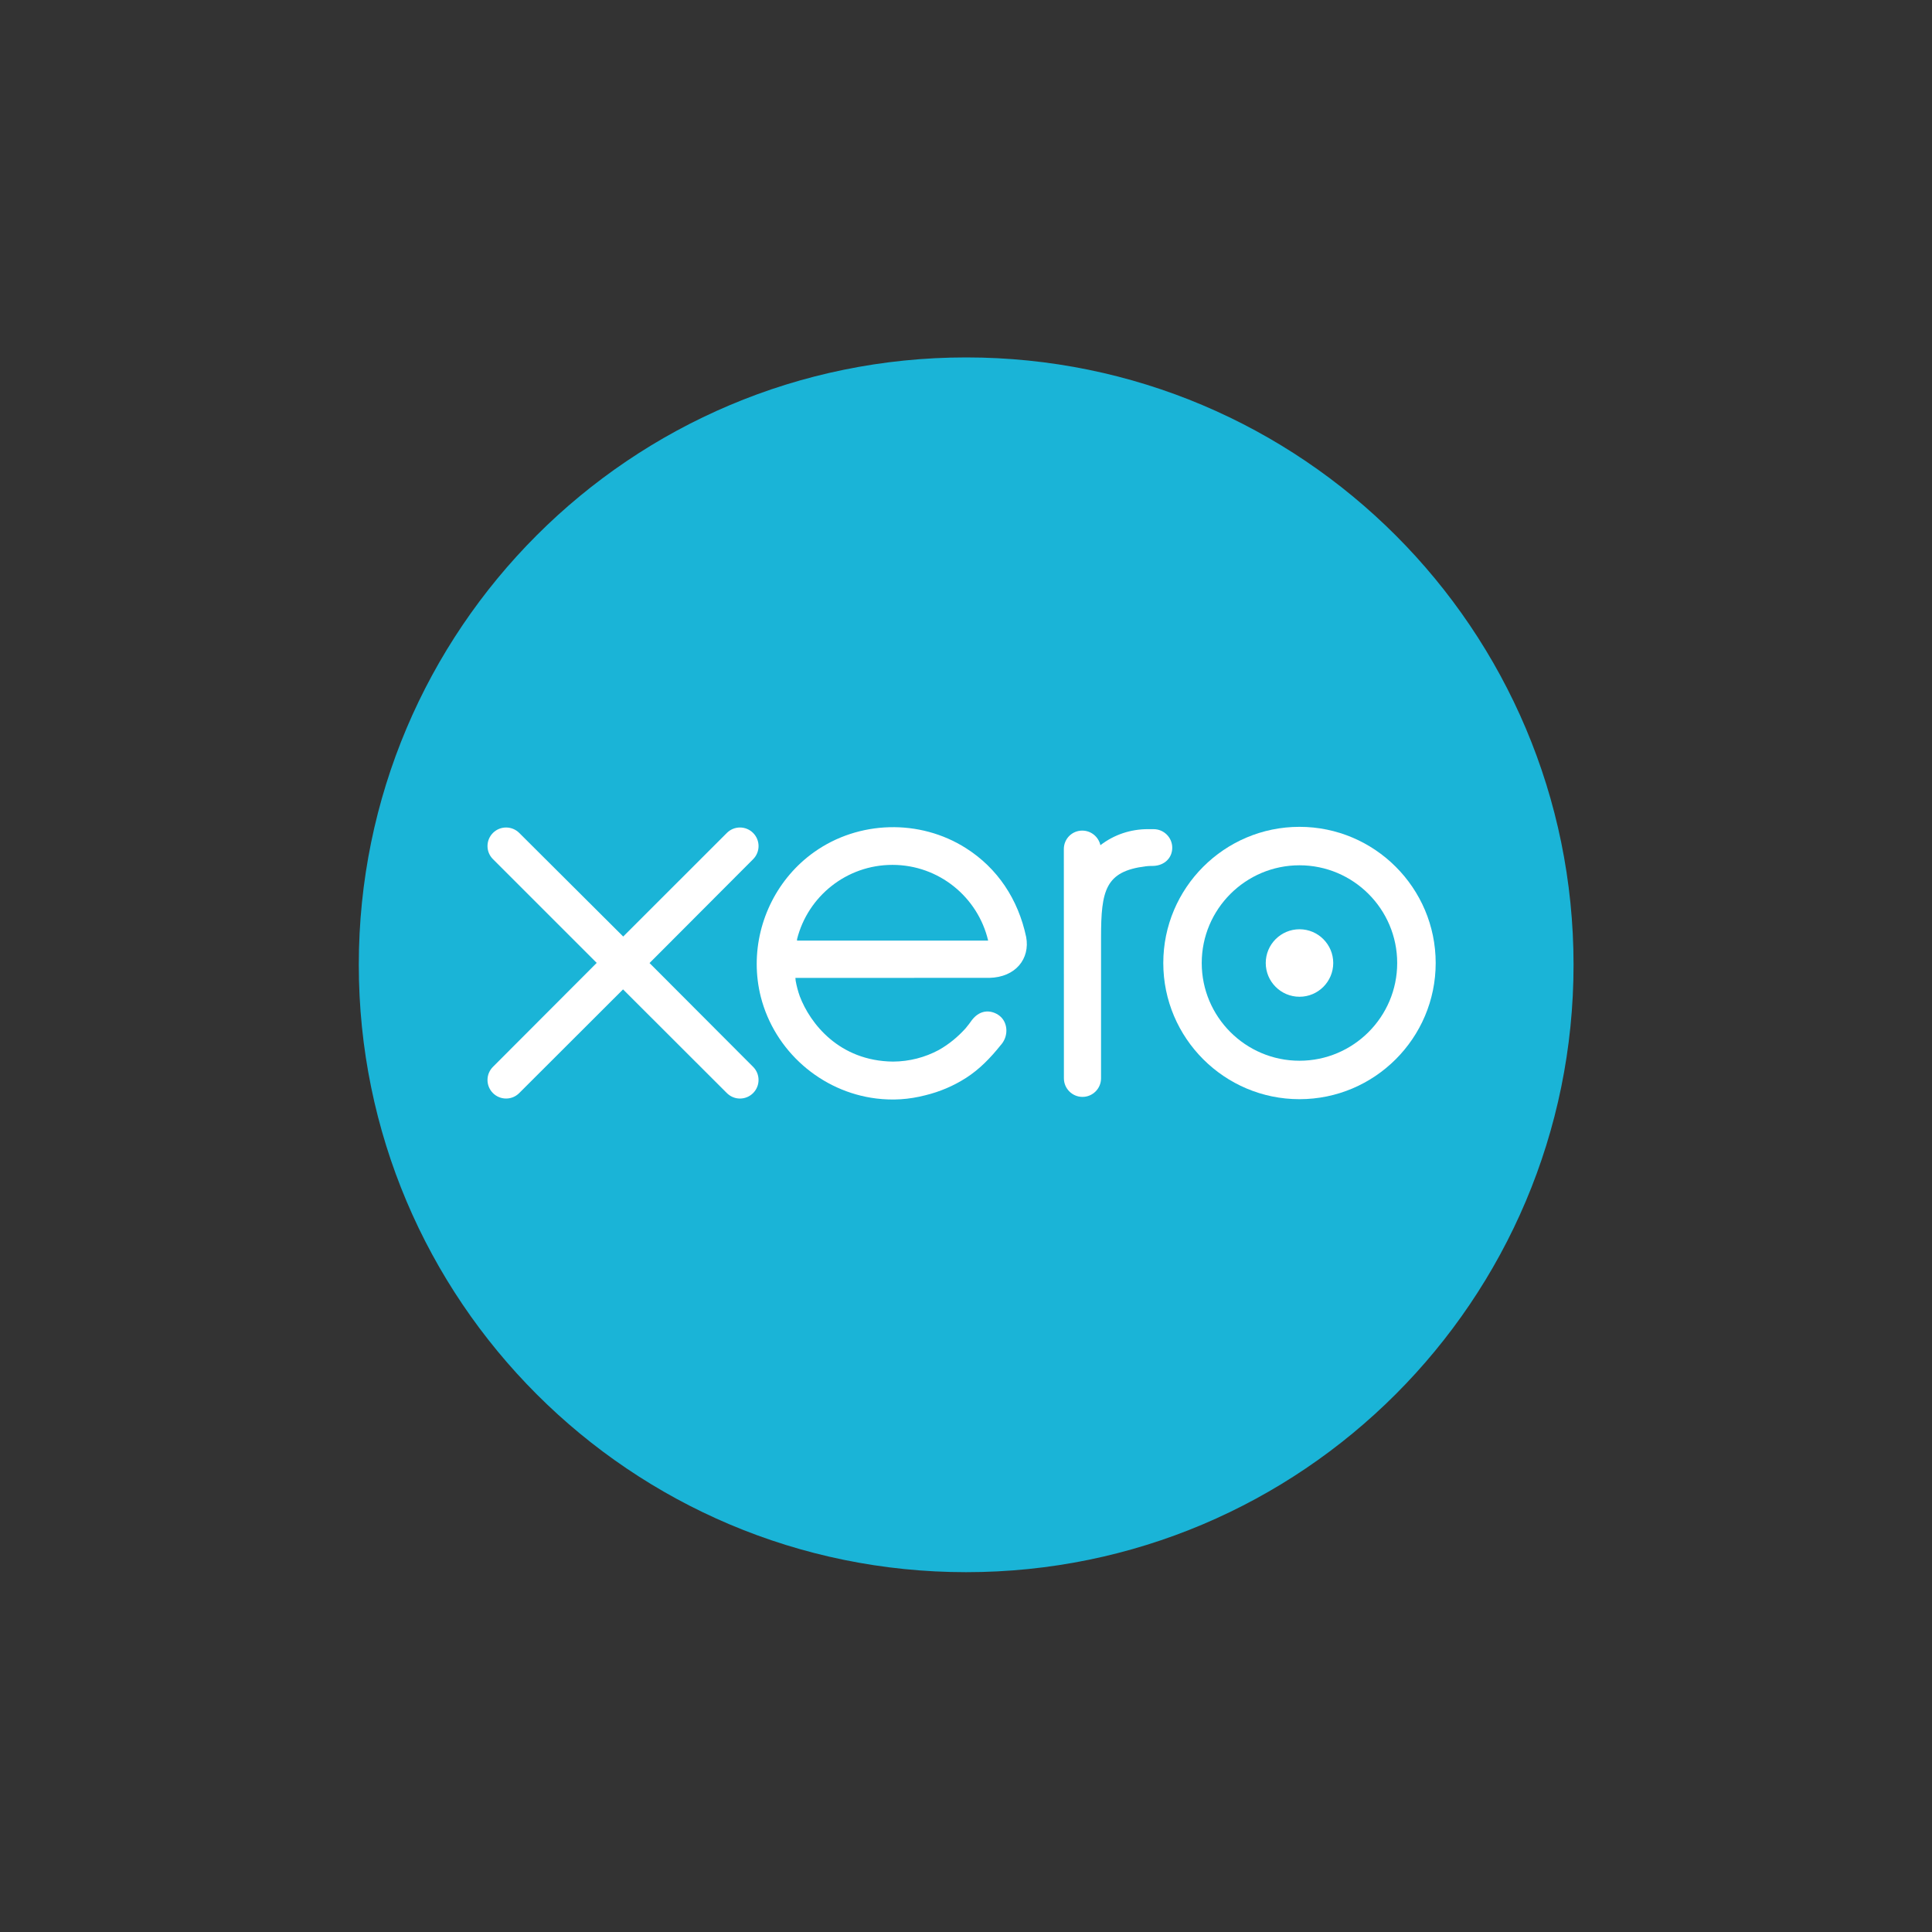
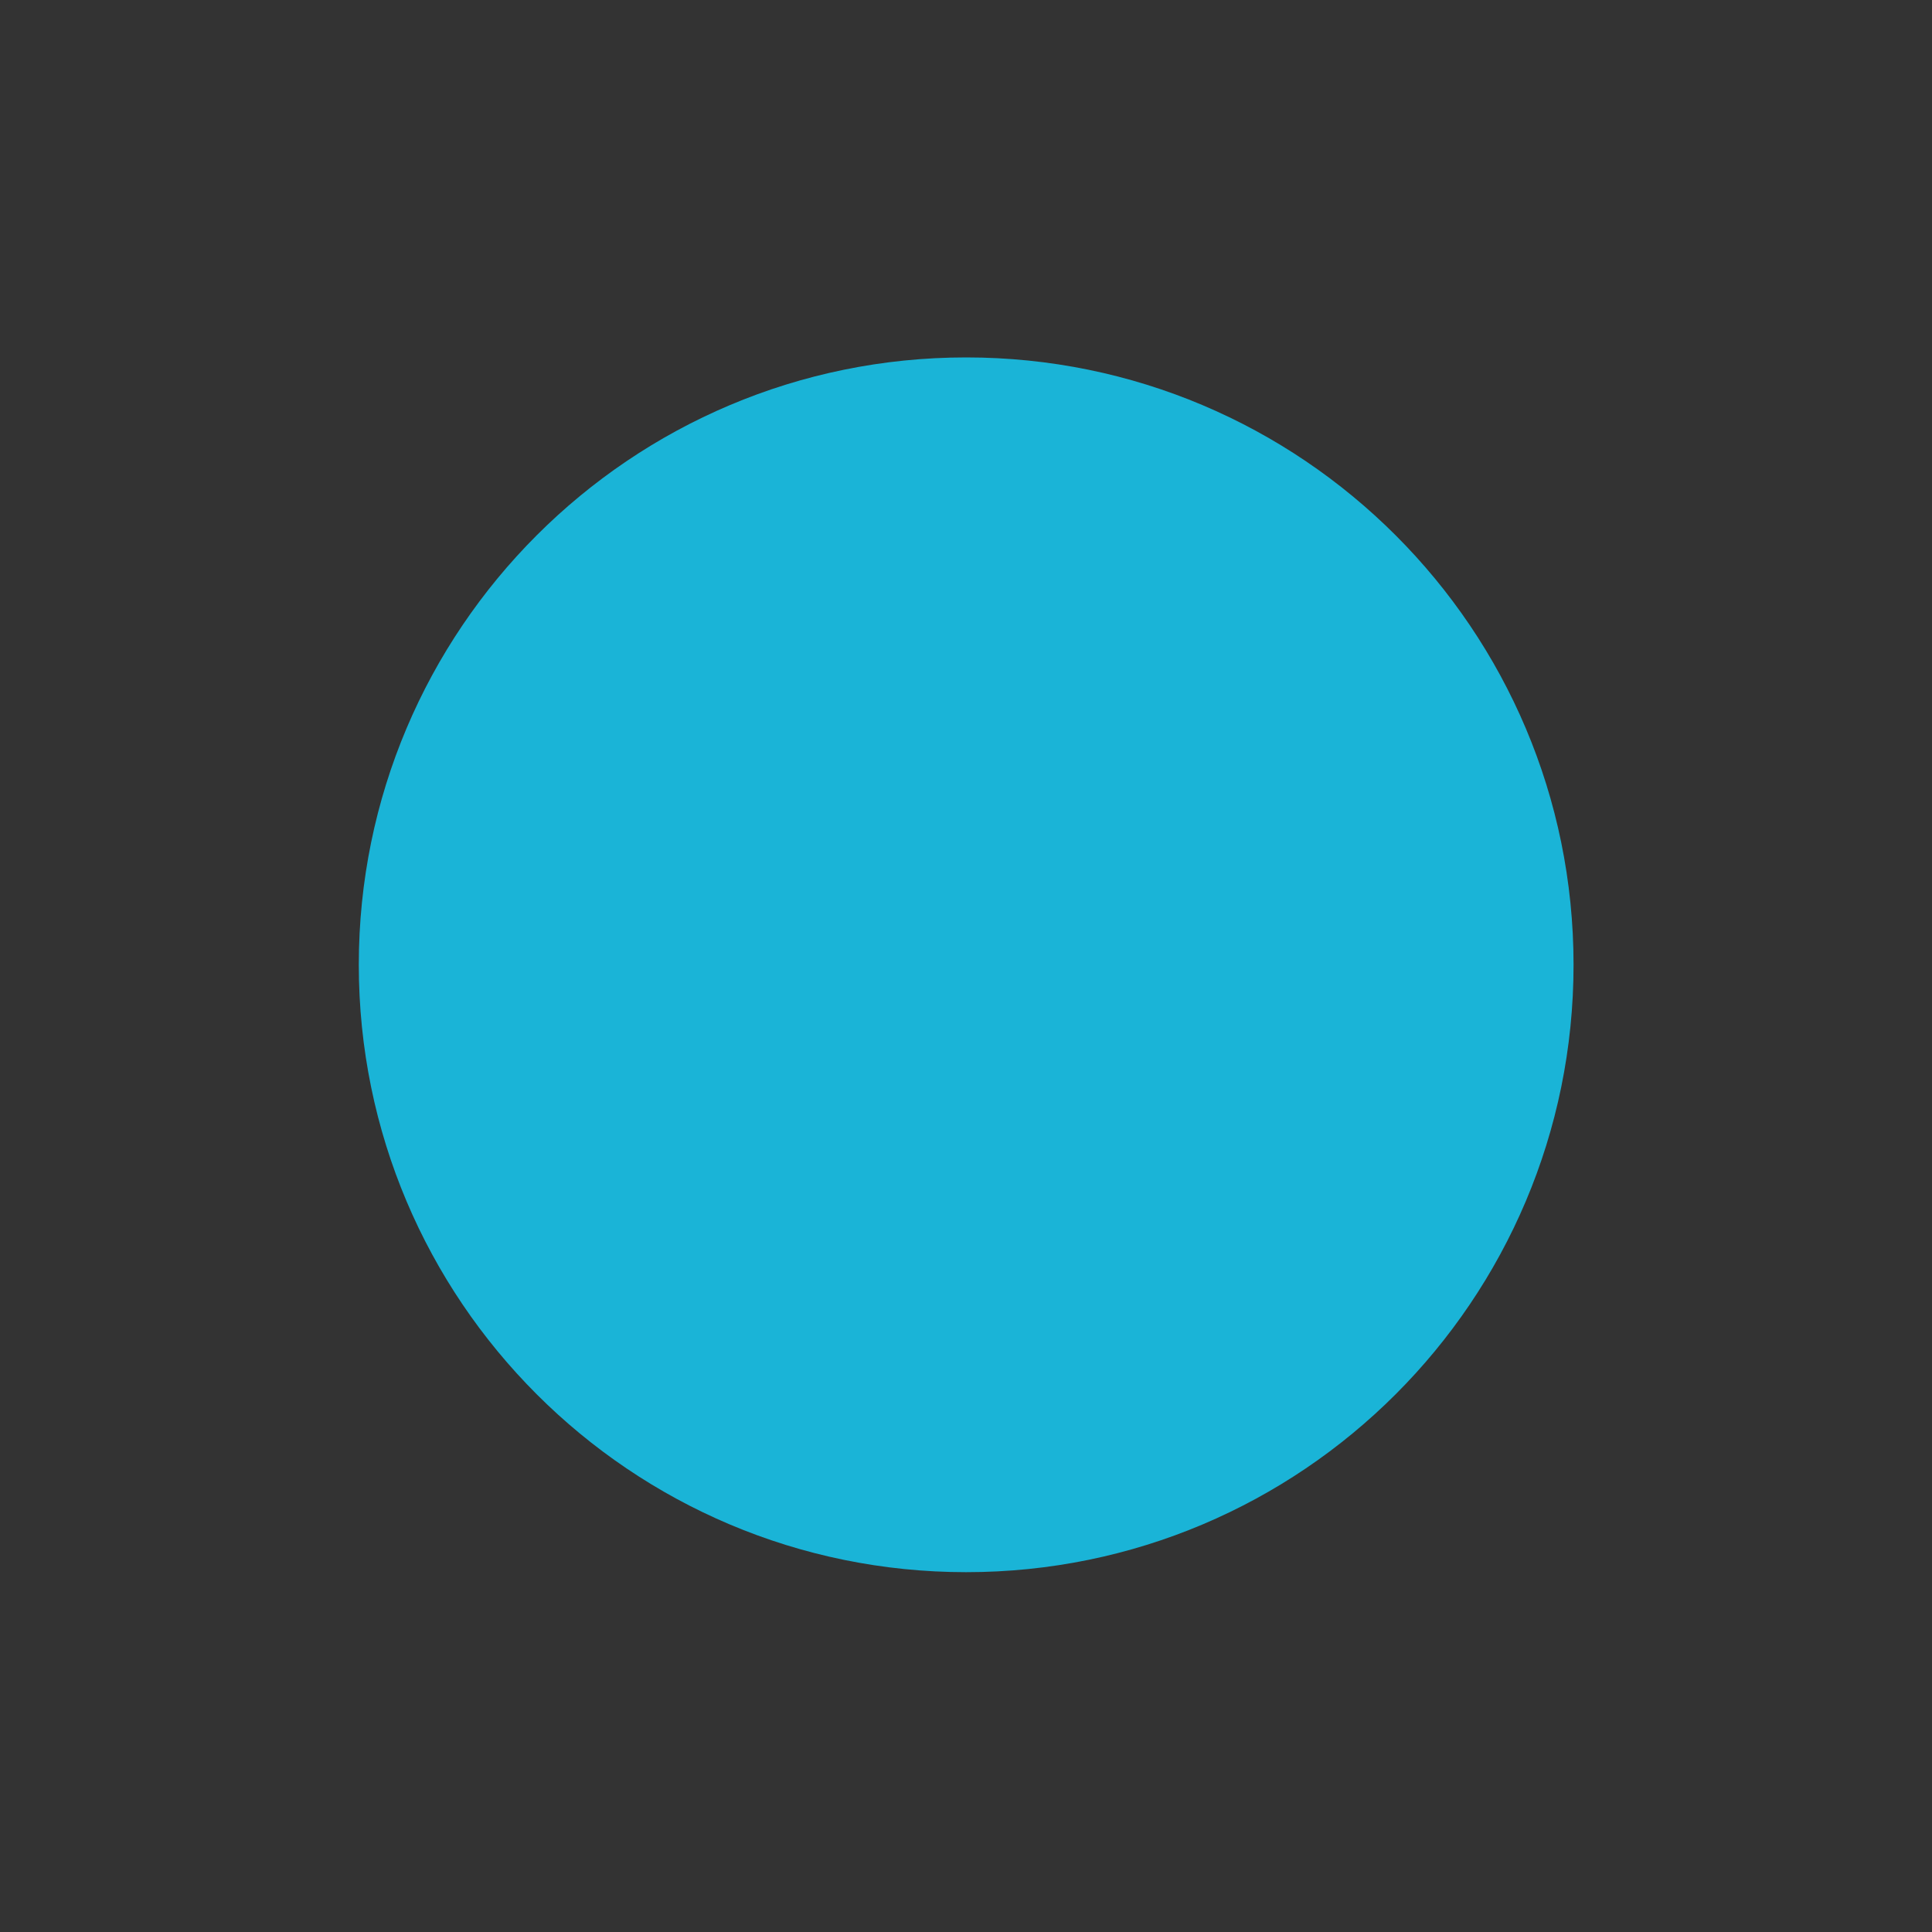
<svg xmlns="http://www.w3.org/2000/svg" width="320" height="320" viewBox="0 0 320 320" fill="none">
  <rect x="0" y="0" width="320" height="320" fill="#333333" stroke="none" />
  <mask id="mask0" style="mask-type:alpha" maskUnits="userSpaceOnUse" x="0" y="0" width="320" height="320">
    <rect width="320" height="320" rx="24" fill="url(#paint0_linear)" />
  </mask>
  <g mask="url(#mask0)">
    <path d="M160.029 260.401C215.589 260.401 260.629 215.361 260.629 159.8C260.629 104.24 215.589 59.2 160.029 59.2C104.469 59.2 59.428 104.24 59.428 159.8C59.428 215.361 104.469 260.401 160.029 260.401Z" fill="#1AB4D7" />
-     <path d="M107.584 159.51L124.753 142.299C125.322 141.719 125.64 140.951 125.64 140.136C125.64 138.438 124.26 137.06 122.562 137.06C121.735 137.06 120.96 137.384 120.375 137.976C120.374 137.979 103.222 155.12 103.222 155.12L85.993 137.95C85.411 137.376 84.639 137.06 83.821 137.06C82.126 137.06 80.745 138.438 80.745 140.134C80.745 140.961 81.076 141.737 81.668 142.322L98.834 159.486L81.677 176.675C81.074 177.269 80.745 178.047 80.745 178.878C80.745 180.575 82.126 181.952 83.821 181.952C84.641 181.952 85.413 181.634 85.993 181.053L103.196 163.874L120.333 180.991C120.941 181.619 121.725 181.954 122.562 181.954C124.258 181.954 125.638 180.575 125.638 178.878C125.638 178.059 125.321 177.289 124.743 176.709L107.584 159.51Z" fill="white" />
-     <path d="M209.647 159.504C209.647 162.587 212.154 165.094 215.24 165.094C218.319 165.094 220.826 162.587 220.826 159.504C220.826 156.421 218.319 153.914 215.24 153.914C212.154 153.914 209.647 156.421 209.647 159.504Z" fill="white" />
-     <path d="M199.045 159.507C199.045 150.581 206.307 143.319 215.234 143.319C224.156 143.319 231.419 150.581 231.419 159.507C231.419 168.431 224.156 175.691 215.234 175.691C206.307 175.691 199.045 168.431 199.045 159.507ZM192.677 159.507C192.677 171.943 202.796 182.06 215.234 182.06C227.671 182.06 237.795 171.943 237.795 159.507C237.795 147.07 227.671 136.95 215.234 136.95C202.796 136.95 192.677 147.07 192.677 159.507Z" fill="white" />
-     <path d="M191.076 137.335L190.13 137.333C187.289 137.333 184.549 138.229 182.26 139.992C181.958 138.612 180.725 137.574 179.256 137.574C177.564 137.574 176.209 138.929 176.205 140.624C176.205 140.63 176.216 178.614 176.216 178.614C176.22 180.305 177.6 181.68 179.292 181.68C180.984 181.68 182.363 180.305 182.367 178.61C182.367 178.603 182.369 155.251 182.369 155.251C182.369 147.465 183.081 144.321 189.75 143.488C190.366 143.411 191.037 143.423 191.039 143.423C192.864 143.36 194.161 142.106 194.161 140.411C194.161 138.715 192.777 137.335 191.076 137.335Z" fill="white" />
-     <path d="M132.011 155.794C132.011 155.709 132.018 155.622 132.022 155.535C133.808 148.475 140.202 143.251 147.816 143.251C155.523 143.251 161.975 148.604 163.67 155.794H132.011ZM169.969 155.213C168.643 148.937 165.207 143.782 159.975 140.471C152.327 135.616 142.228 135.884 134.841 141.138C128.815 145.424 125.336 152.437 125.336 159.66C125.336 161.472 125.555 163.3 126.009 165.1C128.285 174.05 135.979 180.826 145.153 181.949C147.875 182.279 150.525 182.121 153.269 181.41C155.627 180.837 157.908 179.88 160.01 178.533C162.192 177.131 164.015 175.281 165.781 173.067C165.816 173.026 165.852 172.99 165.888 172.948C167.113 171.428 166.886 169.267 165.539 168.235C164.404 167.365 162.497 167.012 160.997 168.933C160.675 169.393 160.315 169.865 159.919 170.338C158.726 171.656 157.246 172.933 155.473 173.923C153.217 175.129 150.645 175.818 147.912 175.833C138.964 175.734 134.177 169.488 132.474 165.03C132.176 164.198 131.947 163.334 131.787 162.445C131.766 162.279 131.751 162.118 131.744 161.97C133.594 161.97 163.852 161.965 163.852 161.965C168.254 161.873 170.623 158.766 169.969 155.213Z" fill="white" />
  </g>
  <defs>
    <linearGradient id="paint0_linear" x1="320" y1="1.50559e-05" x2="-62.937" y2="121.28" gradientUnits="userSpaceOnUse">
      <stop stop-color="#FFF3ED" />
      <stop offset="1" stop-color="#FFF0F7" />
    </linearGradient>
  </defs>
</svg>